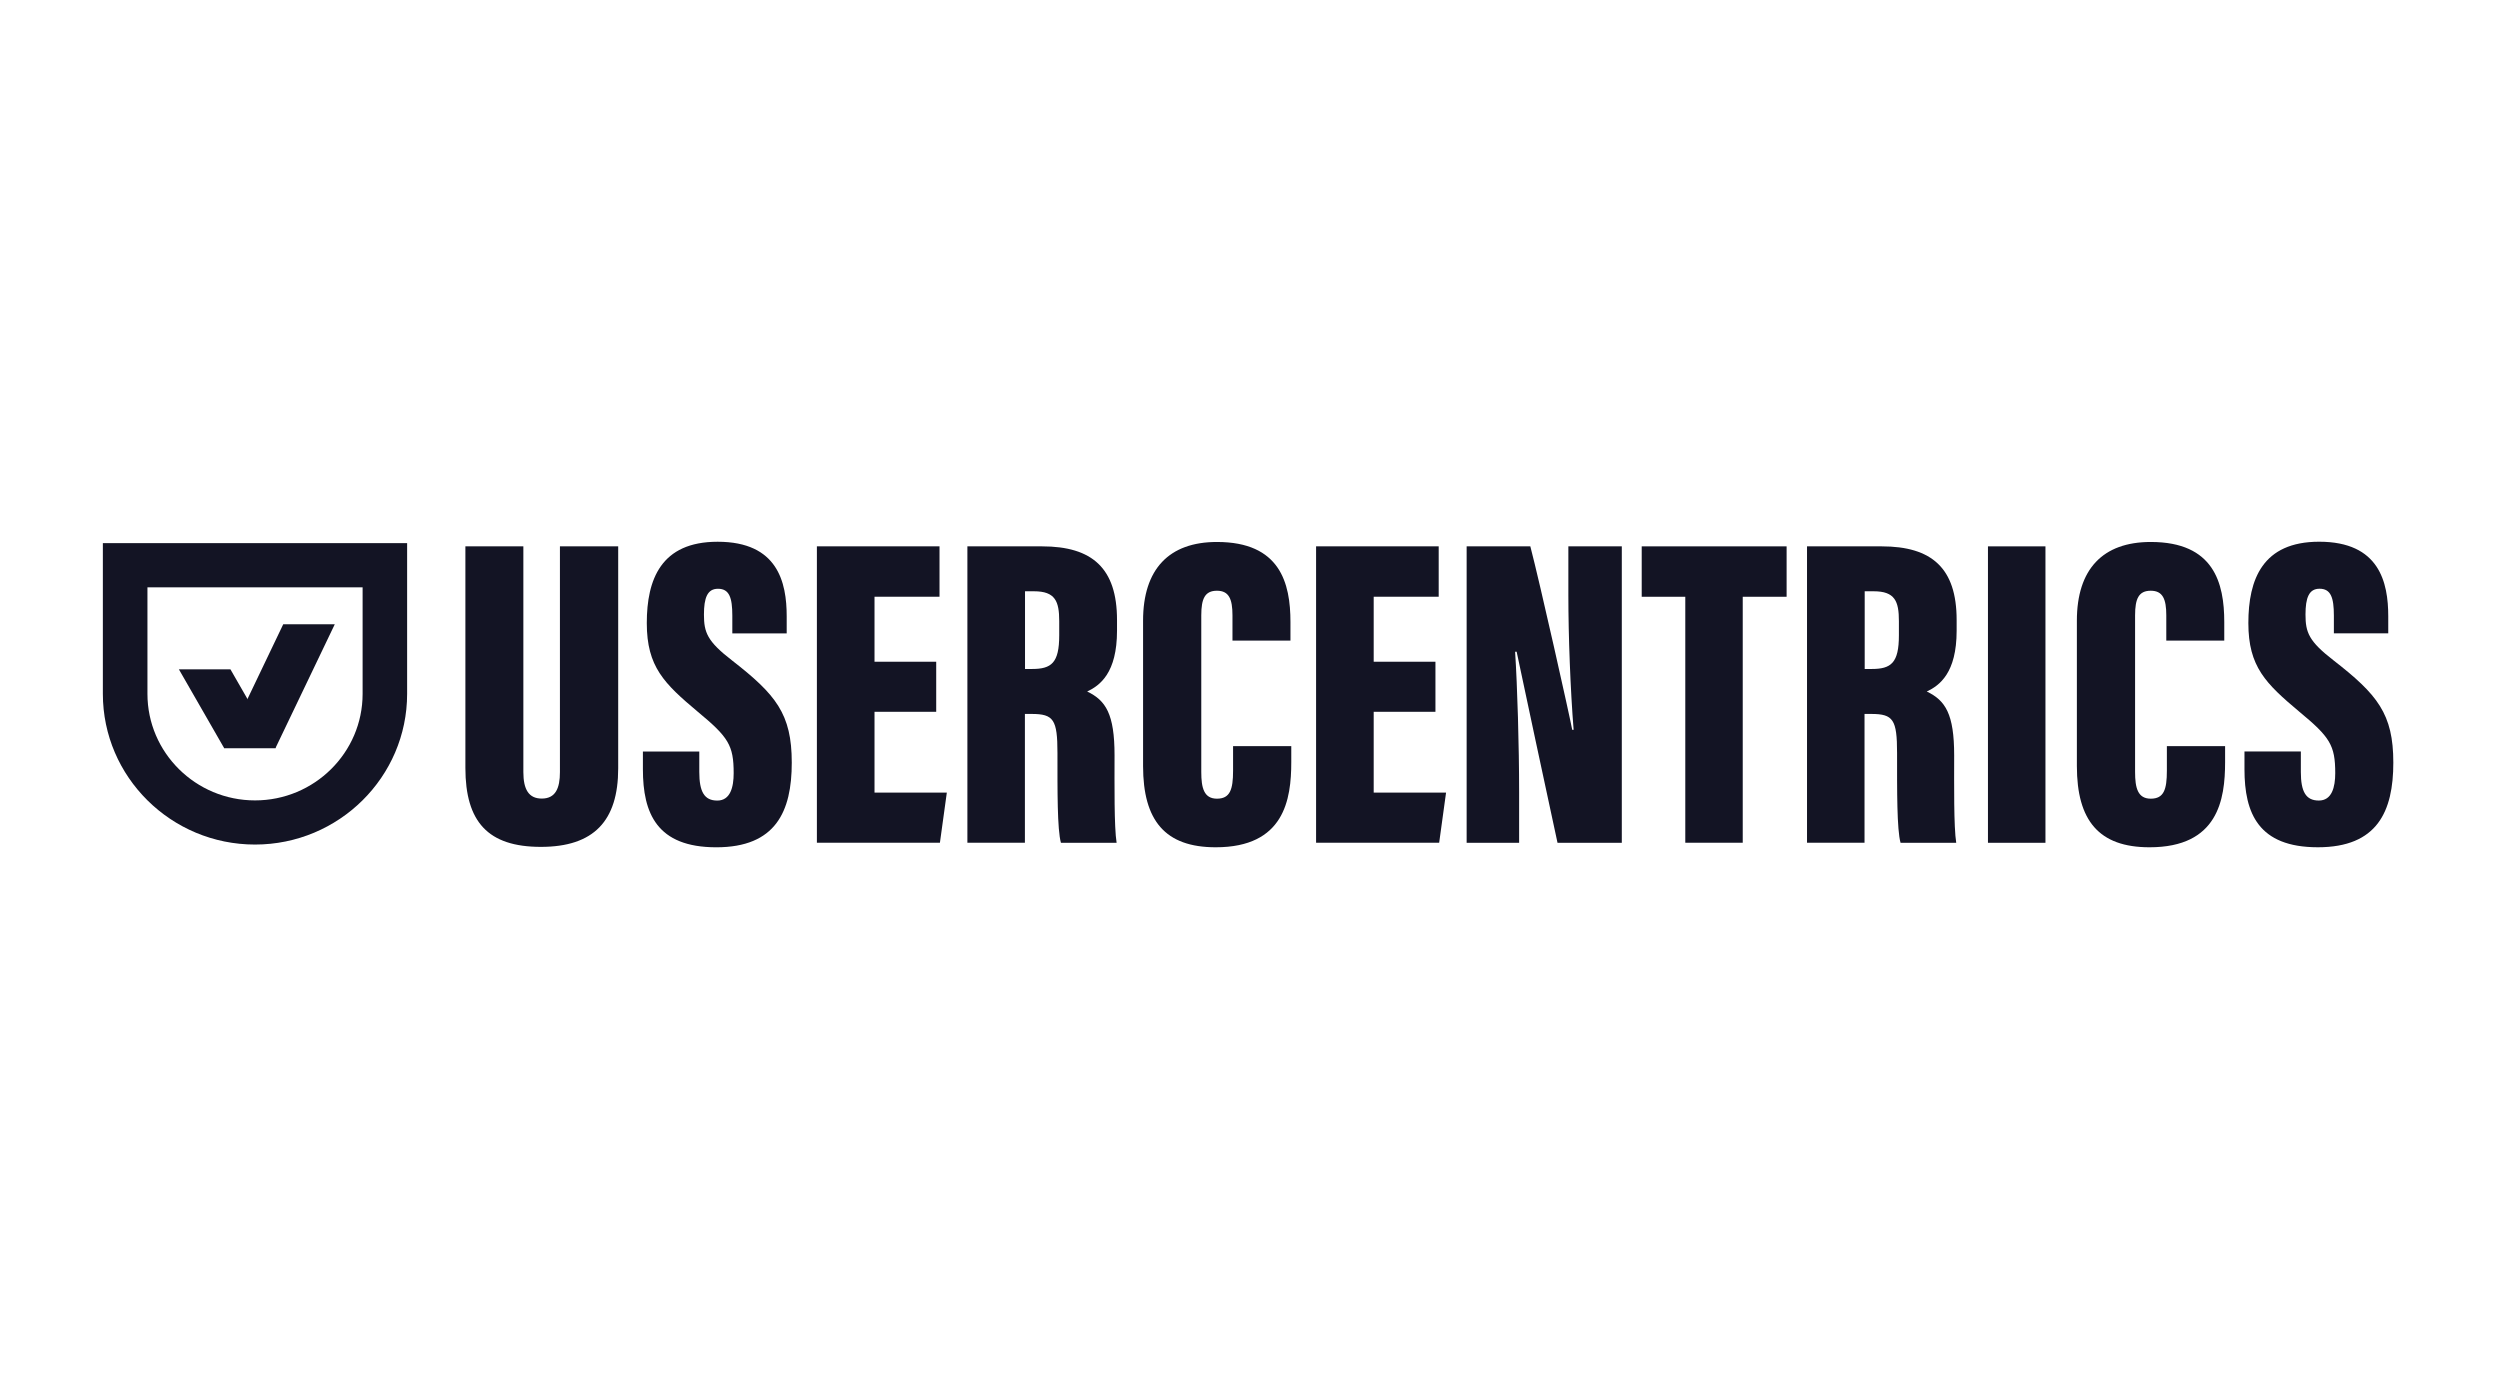
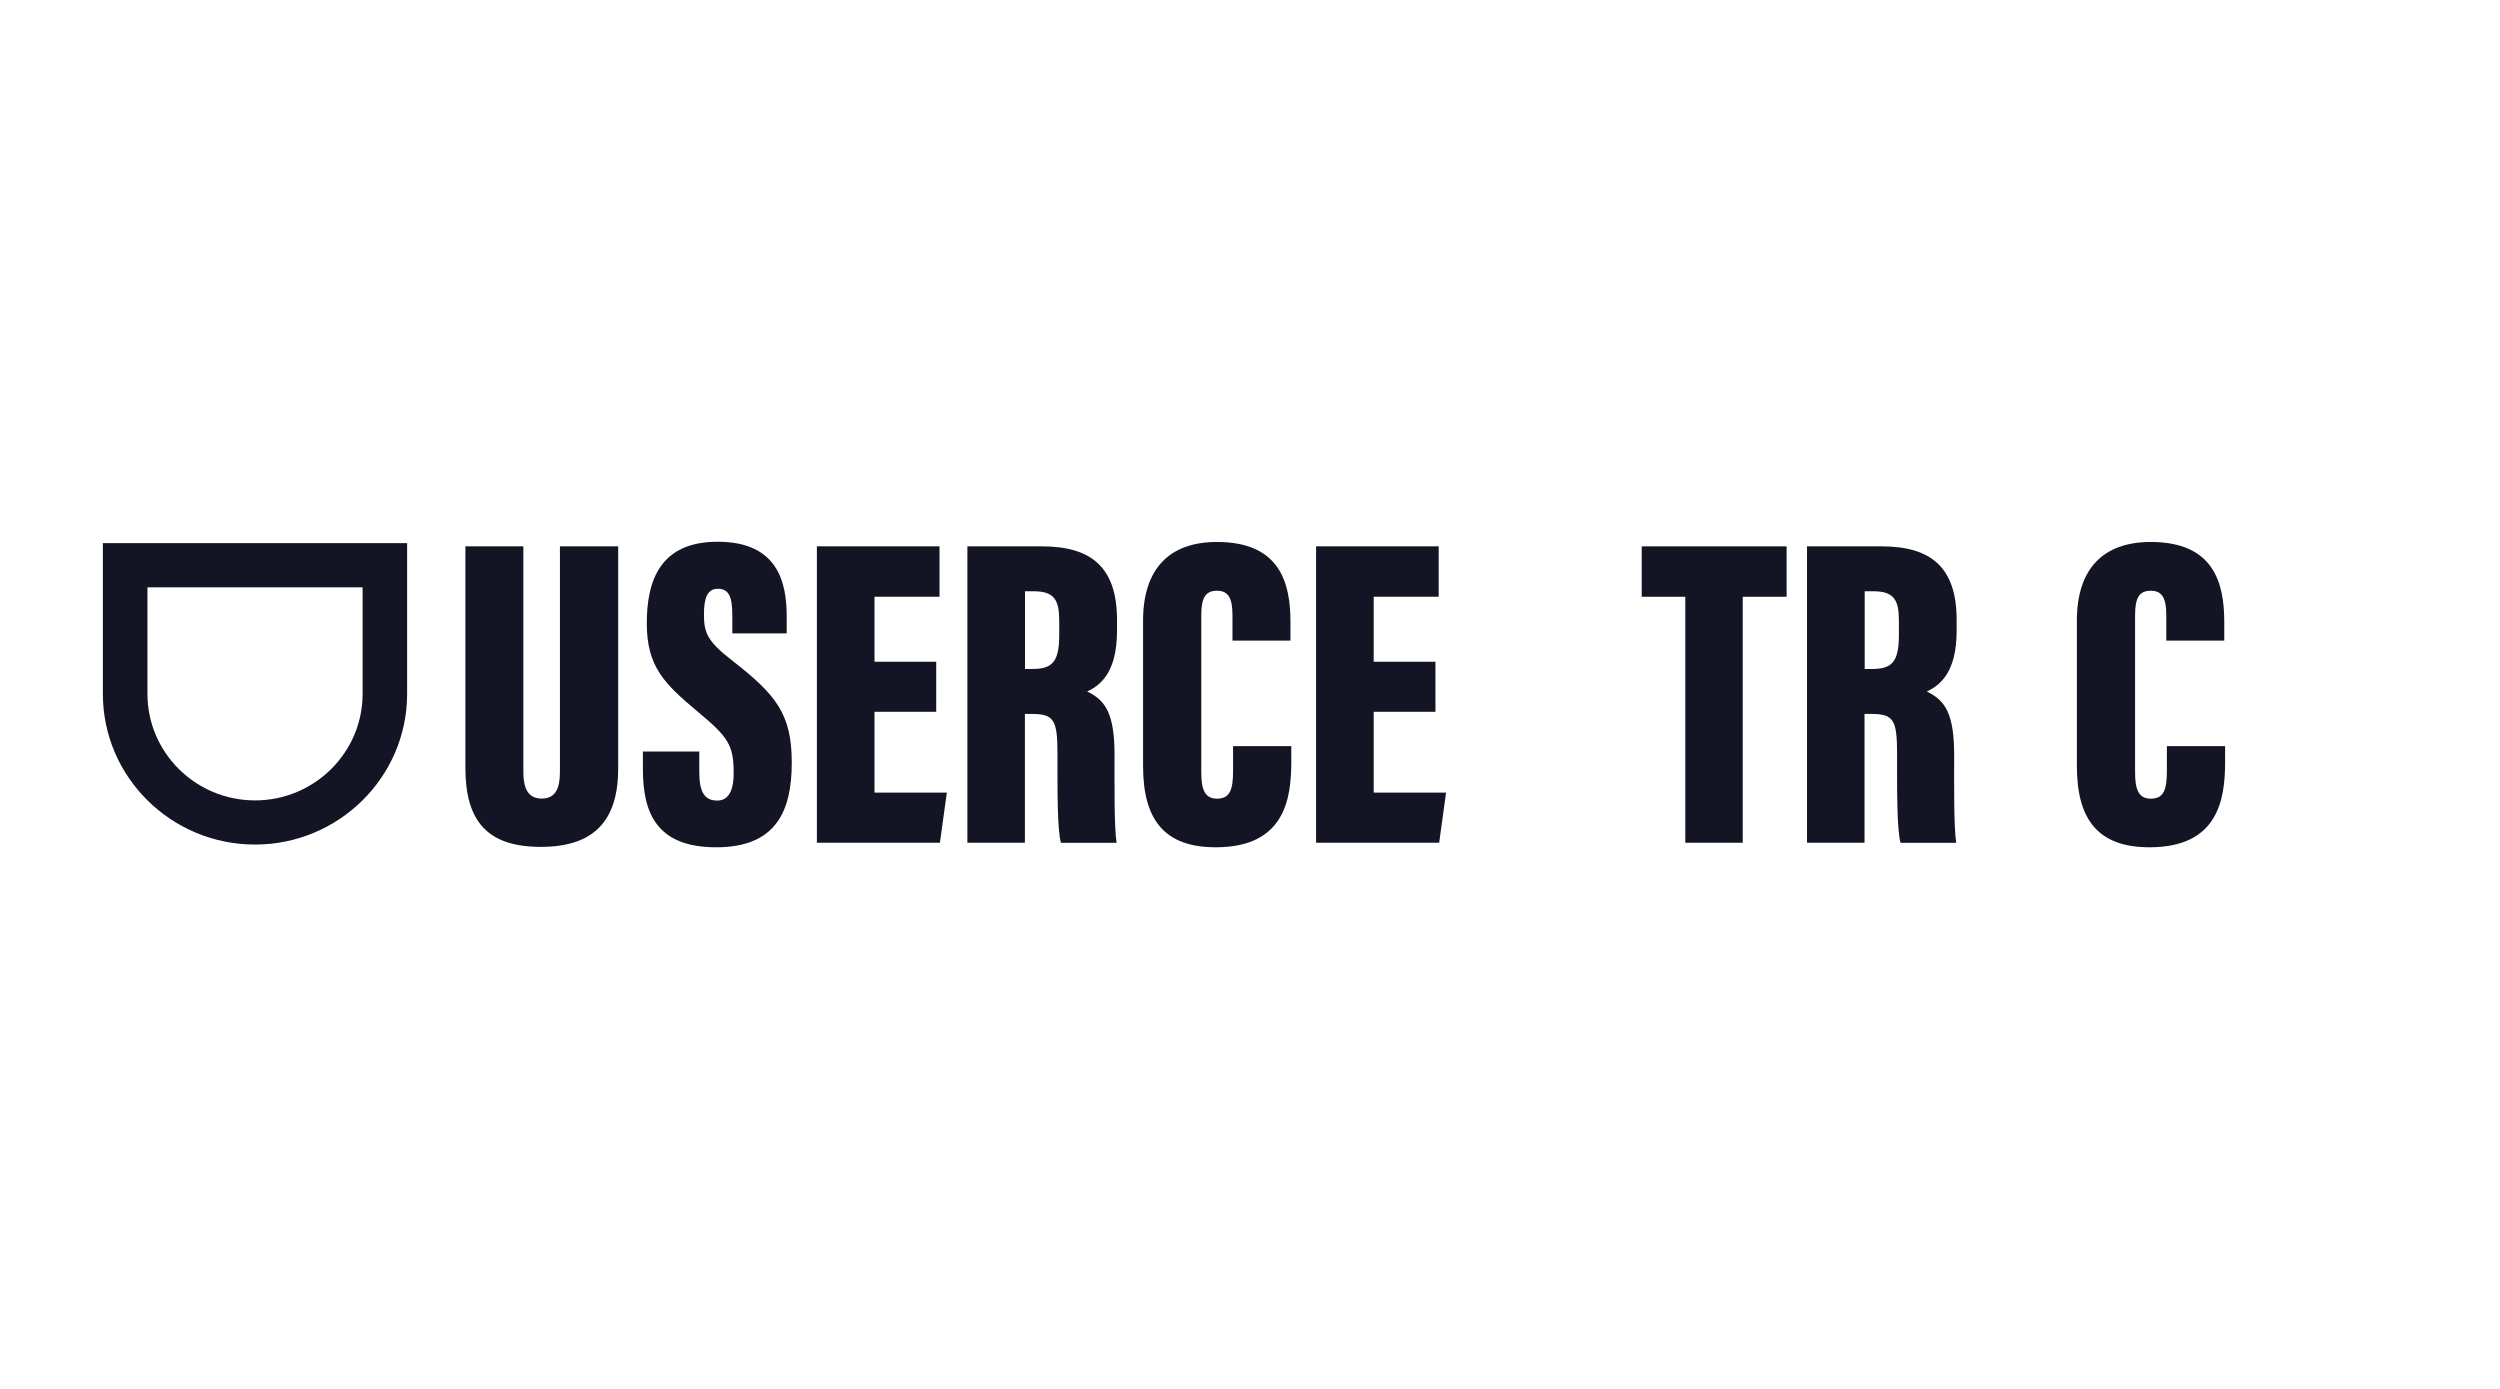
<svg xmlns="http://www.w3.org/2000/svg" width="180" height="100" viewBox="0 0 180 100" fill="none">
  <path d="M37.682 39.338V55.588C37.682 56.833 38.064 57.497 39.007 57.497C40.009 57.497 40.315 56.74 40.315 55.588V39.338H44.51V55.323C44.51 59.104 42.756 60.975 38.943 60.975C35.13 60.975 33.508 59.167 33.508 55.289V39.338L37.682 39.338Z" fill="#131424" />
  <path d="M50.349 54.104V55.584C50.349 56.989 50.701 57.641 51.644 57.641C52.587 57.641 52.824 56.673 52.824 55.668C52.824 53.654 52.442 53.069 50.242 51.248C47.818 49.213 46.569 48.006 46.569 44.864C46.569 41.723 47.589 39.006 51.669 39.006C56.005 39.006 56.642 41.933 56.642 44.376V45.604H52.727V44.326C52.727 43.031 52.51 42.391 51.695 42.391C50.93 42.391 50.684 43.043 50.684 44.25C50.684 45.537 50.922 46.172 52.701 47.547C55.869 50.012 57.007 51.4 57.007 54.911C57.007 58.423 55.856 61.005 51.572 61.005C47.287 61.005 46.289 58.549 46.289 55.387V54.108H50.349V54.104Z" fill="#131424" />
  <path d="M67.406 51.252H62.965V57.069H68.171L67.674 60.677H58.816V39.338H67.645V42.967H62.965V47.644H67.407V51.252L67.406 51.252Z" fill="#131424" />
  <path d="M73.801 48.166H74.315C75.699 48.166 76.264 47.733 76.264 45.748V44.717C76.264 43.287 75.975 42.572 74.447 42.572H73.801V48.166ZM73.793 51.4V60.677H69.652V39.338H75.028C78.642 39.338 80.425 40.911 80.425 44.641V45.411C80.425 48.451 79.198 49.355 78.277 49.789C79.619 50.432 80.247 51.408 80.247 54.385C80.247 56.446 80.213 59.562 80.396 60.681H76.387C76.12 59.718 76.137 56.938 76.137 54.213C76.137 51.812 75.861 51.404 74.281 51.404H73.793V51.4Z" fill="#131424" />
  <path d="M92.972 53.716V54.872C92.972 57.564 92.471 61.004 87.532 61.004C83.885 61.004 82.301 59.078 82.301 55.154V44.691C82.301 40.977 84.169 39.022 87.621 39.022C92.173 39.022 92.913 41.986 92.913 44.783V46.125H88.738V44.304C88.738 43.13 88.484 42.533 87.621 42.533C86.759 42.533 86.492 43.093 86.492 44.304V55.587C86.492 56.727 86.683 57.505 87.621 57.505C88.56 57.505 88.781 56.853 88.781 55.495V53.72H92.976L92.972 53.716Z" fill="#131424" />
  <path d="M103.352 51.252H98.906V57.069H104.116L103.62 60.677H94.758V39.338H103.586V42.967H98.906V47.644H103.352V51.252Z" fill="#131424" />
-   <path d="M105.598 60.677V39.338H110.184C110.867 41.941 113.029 51.61 113.199 52.544H113.301C113.072 49.705 112.922 45.823 112.922 42.842V39.338H116.77V60.681H112.141C111.696 58.65 109.339 47.61 109.199 46.925H109.088C109.25 49.436 109.377 53.683 109.377 57.035V60.681H105.598V60.677Z" fill="#131424" />
  <path d="M121.341 42.967H118.203V39.338H128.636V42.967H125.477V60.677H121.341V42.967Z" fill="#131424" />
  <path d="M134.258 48.166H134.772C136.156 48.166 136.721 47.733 136.721 45.748V44.717C136.721 43.287 136.433 42.572 134.904 42.572H134.258V48.166ZM134.246 51.4V60.677H130.105V39.338H135.481C139.095 39.338 140.878 40.911 140.878 44.641V45.411C140.878 48.451 139.651 49.355 138.729 49.789C140.072 50.432 140.7 51.408 140.7 54.385C140.7 56.446 140.666 59.562 140.848 60.681H136.84C136.573 59.718 136.589 56.938 136.589 54.213C136.589 51.812 136.313 51.404 134.734 51.404H134.246V51.4Z" fill="#131424" />
-   <path d="M147.273 39.338H143.133V60.681H147.273V39.338Z" fill="#131424" />
  <path d="M160.207 53.716V54.872C160.207 57.564 159.706 61.004 154.767 61.004C151.119 61.004 149.535 59.078 149.535 55.154V44.691C149.535 40.977 151.404 39.022 154.856 39.022C159.408 39.022 160.147 41.986 160.147 44.783V46.125H155.973V44.304C155.973 43.13 155.718 42.533 154.856 42.533C153.994 42.533 153.726 43.093 153.726 44.304V55.587C153.726 56.727 153.917 57.505 154.856 57.505C155.795 57.505 156.015 56.853 156.015 55.495V53.72H160.21L160.207 53.716Z" fill="#131424" />
-   <path d="M165.661 54.102V55.582C165.661 56.987 166.014 57.639 166.956 57.639C167.899 57.639 168.137 56.671 168.137 55.666C168.137 53.652 167.754 53.067 165.554 51.246C163.13 49.211 161.882 48.004 161.882 44.862C161.882 41.721 162.901 39.004 166.981 39.004C171.317 39.004 171.954 41.931 171.954 44.374V45.602H168.039V44.324C168.039 43.029 167.822 42.389 167.007 42.389C166.243 42.389 165.996 43.041 165.996 44.248C165.996 45.535 166.234 46.17 168.013 47.545C171.181 50.01 172.319 51.398 172.319 54.909C172.319 58.421 171.169 61.003 166.884 61.003C162.599 61.003 161.602 58.547 161.602 55.385V54.106H165.661V54.102Z" fill="#131424" />
  <path d="M10.616 42.287V49.958C10.616 54.189 14.089 57.629 18.362 57.629C22.634 57.629 26.108 54.189 26.108 49.958V42.287H10.616ZM18.362 60.808C12.323 60.808 7.406 55.942 7.406 49.958V39.107H29.313V49.958C29.313 55.938 24.4 60.808 18.358 60.808H18.362Z" fill="#131424" />
-   <path d="M12.879 48.19L16.14 53.867H19.852L16.59 48.19H12.879Z" fill="#131424" />
-   <path d="M20.393 44.947L16.125 53.867H19.832L24.104 44.947H20.393Z" fill="#131424" />
</svg>